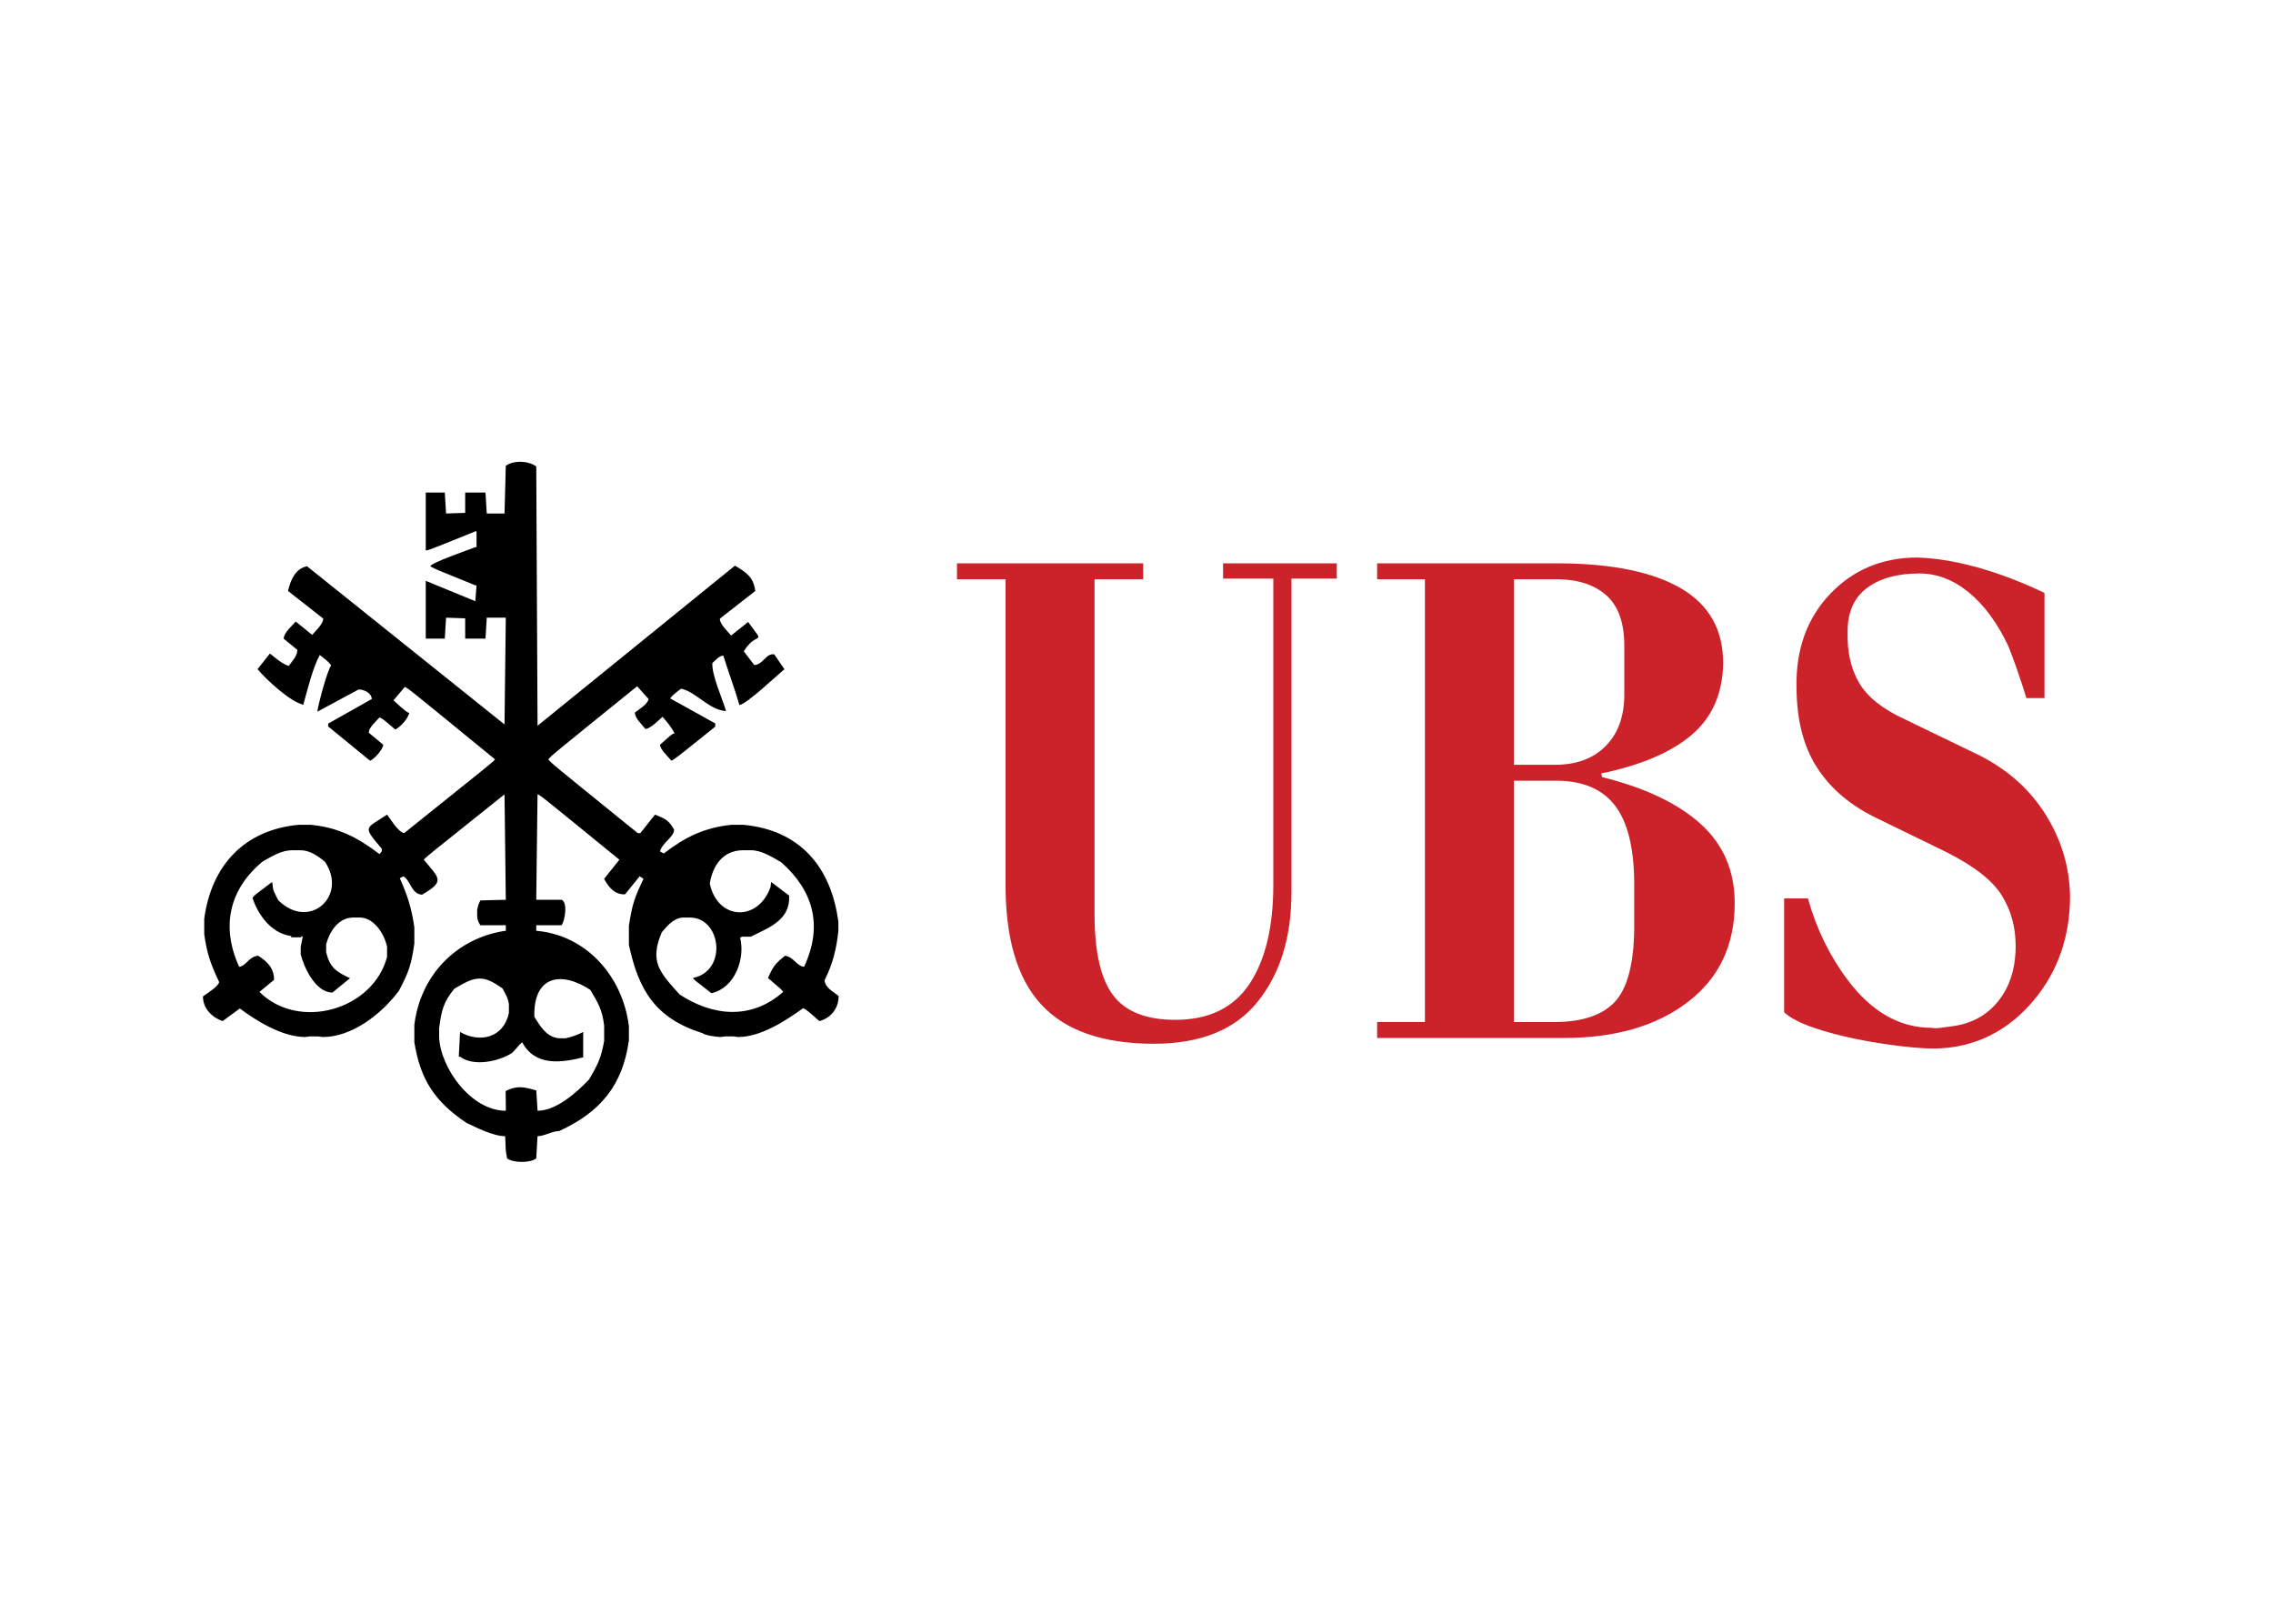
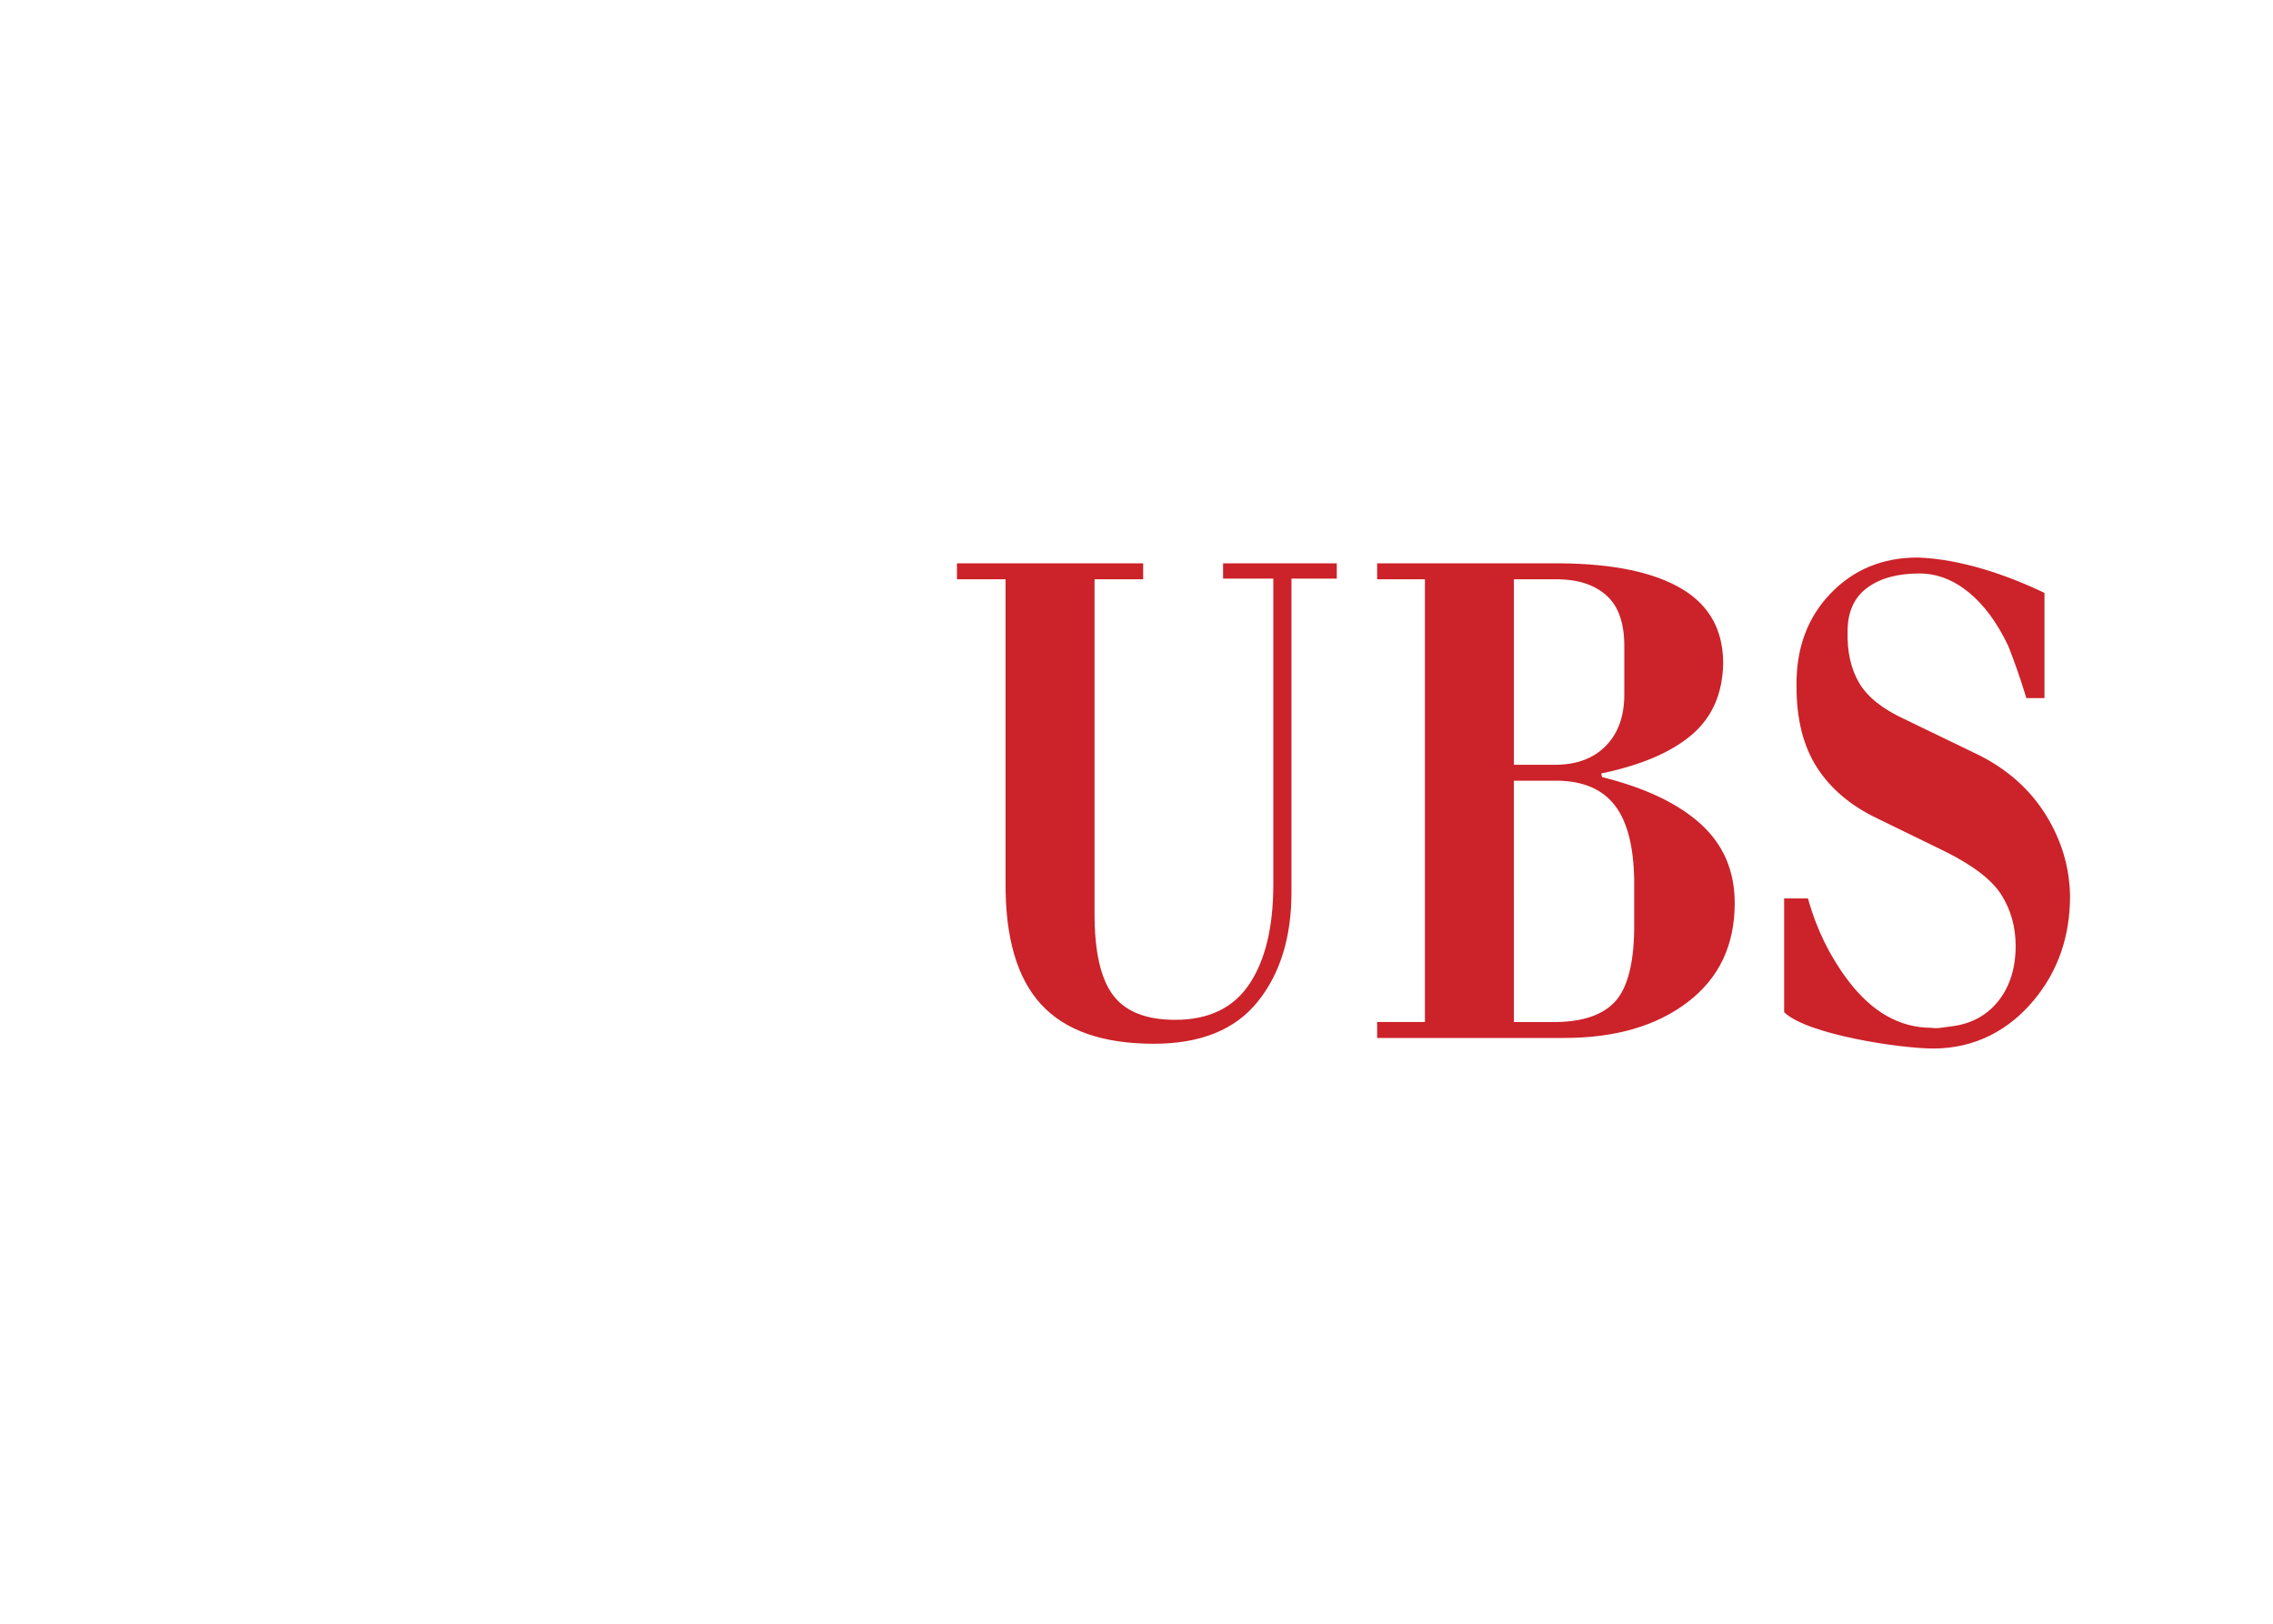
<svg xmlns="http://www.w3.org/2000/svg" clip-rule="evenodd" fill-rule="evenodd" viewBox="0 0 560 400">
-   <path d="m124.93 285.376c-.113-.635-.226-1.264-.317-1.896-.063-1.194-.115-2.388-.155-3.582-2.997 0-7.371-2.277-9.555-3.29-7.956-5.34-11.359-10.819-12.822-19.876v-4.237c1.463-12.082 10.164-21.278 22.22-23.171h.314v-1.397h-6.262c-.497-.671-.789-1.556-.789-2.185v-1.576c.268-1.311.268-1.311.789-2.349 1.982-.066 3.963-.11 5.948-.152h.314c-.11-8.677-.223-17.332-.314-25.986-19.562 15.618-19.562 15.618-19.877 16.112 3.787 4.62 5.34 5.249-.45 8.61-2.638-.182-2.707-3.29-4.553-4.534-.315.158-.632.317-.925.475 1.94 4.327 2.84 7.165 3.585 12.057v4.057c-.767 5.225-1.308 6.873-3.787 11.603-4.192 5.638-11.494 11.406-18.728 11.406-.419-.063-.839-.115-1.261-.157h-1.871c-.415.04-.828.092-1.239.157-5.636 0-12.036-3.99-16.112-7.029-1.422 1.037-2.84 2.07-4.237 3.108-2.773-.989-4.846-3.199-4.846-6.086.991-.745 3.742-2.387 3.991-3.535-2.167-4.601-3.022-7.104-3.676-11.815v-3.759c1.758-13.095 9.827-21.927 23.301-23.171h2.818c6.715.61 11.47 2.977 17.059 7.214.607-.63.607-.63.607-1.264-4.868-5.768-4.148-4.841 1.264-8.448.855 1.079 2.68 4.278 4.214 4.553 22.062-17.671 22.062-17.671 22.379-18.167-21.432-17.534-21.432-17.534-22.222-17.848-.946 1.104-1.871 2.208-2.795 3.314 3.176 2.862 3.176 2.862 3.897 3.11-.337 1.353-2.095 3.403-3.447 4.079-3.13-2.68-3.13-2.68-3.897-2.972-.859.991-2.636 2.434-2.636 3.762l3.56 2.953c0 1.037-2.255 3.648-3.27 3.921-3.447-2.817-6.87-5.635-10.297-8.428v-.701c3.585-2.026 7.167-4.054 10.752-6.061-.158-1.642-2.029-2.343-3.27-2.343-3.401 1.824-6.784 3.649-10.162 5.478.314-2.097 2.387-9.985 3.425-11.426-.767-.946-.767-.946-2.818-2.547-1.758 3.224-3 8.52-4.057 12.259-3.268-.811-8.881-5.95-11.268-8.765l3.044-3.855c1.44 1.104 2.704 2.367 4.62 3.066.9-1.264 2.139-2.434 2.139-3.966-1.118-.918-2.238-1.835-3.359-2.749 0-1.465 2.051-3.155 2.953-4.239 1.352 1.082 2.705 2.188 4.054 3.29.903-1.06 2.727-2.68 2.727-4.01-2.906-2.275-5.793-4.554-8.677-6.806.632-2.638 1.758-5.5 4.687-6.085 16.203 12.979 32.428 25.961 48.656 38.966.091-8.766.204-17.534.314-26.299h-4.686c-.113 1.711-.226 3.427-.315 5.161h-5.003v-5.001c-1.576-.069-3.155-.113-4.711-.158-.111 1.712-.224 3.428-.312 5.161h-4.689v-14.241c4.057 1.667 8.136 3.337 12.215 5.026.091-1.308.179-2.614.292-3.919h-.292c-9.712-3.922-9.712-3.922-11.111-4.689.292-.922 9.508-4.079 11.111-4.711h.292v-3.897h-.292c-11.583 4.686-11.583 4.686-12.215 4.686v-14.241h4.689c.088 1.711.204 3.425.312 5.161 1.556-.069 3.135-.111 4.711-.157v-5.004h5.003c.089 1.711.202 3.425.315 5.161h4.372c.091-3.922.204-7.841.314-11.74 1.803-1.397 5.545-1.308 7.507.157.091 21.273.204 42.571.317 63.868 16.201-13.161 32.406-26.301 48.631-39.44 2.592 1.531 4.596 2.726 5.004 6.242-2.91 2.257-5.81 4.526-8.702 6.806-.11 1.306 1.783 2.973 2.752 4.168 1.394-1.126 2.793-2.23 4.189-3.334 4.532 6.198 2.233 1.826-1.059 7.233.858 1.104 1.711 2.23 2.569 3.359 2.142 0 2.862-2.953 4.937-2.616l2.501 3.651c-1.78 1.485-9.375 8.652-11.089 8.834-1.195-4.167-2.749-8.271-3.966-12.171-1.06 0-1.938 1.173-2.705 1.825-.132 3.066 2.412 8.544 3.381 11.831-4.349-.314-7.211-4.686-11.089-5.52-1.893 1.466-1.893 1.466-2.682 2.388 3.695 2.05 7.391 4.101 11.111 6.174v.789c-9.938 7.979-9.938 7.979-10.797 8.384-.968-1.148-2.726-2.707-2.817-3.921 2.975-2.661 2.975-2.661 3.604-2.818-1.104-1.871-1.104-1.871-2.972-4.057-1.06.878-3.02 2.975-4.239 2.975-1.082-1.374-2.479-2.547-2.592-4.013 1.06-.855 3.155-2.05 3.381-3.358-.947-1.058-1.893-2.095-2.818-3.133-21.115 17.061-21.115 17.061-21.88 18.008.834 1.016.834 1.016 22.04 18.168h.63c1.195-1.532 2.389-3.044 3.607-4.554 2.163.873 3.425 1.239 4.71 3.718 0 1.799-2.975 3.223-3.471 5.365l.946.469c5.274-4.052 10.03-6.378 16.722-7.054h2.818c13.929 1.264 21.703 10.344 23.461 23.958v2.186c-.474 4.418-1.33 8.001-3.403 12.168.204 1.874 1.916 2.616 3.47 3.88 0 2.948-1.847 5.407-4.756 6.171-2.906-2.589-2.906-2.589-3.99-3.198-4.283 3.13-10.479 7.12-16.024 7.12-.419-.063-.839-.115-1.261-.157h-1.871c-.421.04-.841.092-1.259.157-.925 0-3.877-.452-4.374-.946-11.561-3.632-15.729-10.502-18.141-21.75v-4.689c.79-5.23 1.375-6.988 3.605-11.583-.315-.227-.63-.428-.947-.635-1.217 1.471-2.409 2.953-3.604 4.443-2.548.182-4.215-1.94-5.161-3.808 1.239-1.581 2.503-3.155 3.764-4.711-19.564-15.955-19.564-15.955-20.169-16.112-.113 8.654-.226 17.309-.317 25.986h6.24c1.557.605.858 5.09 0 6.262h-6.24v1.397h.317c12.257 1.239 21.003 11.337 22.512 23.483v3.448c-1.509 11.02-6.941 17.69-17.194 22.379-1.691 0-3.651 1.264-5.318 1.264-.113 1.824-.226 3.648-.317 5.48-1.662 1.23-5.808 1.053-7.182-.002zm43.473-59.342h1.554c7.799 0 9.284 13.181.789 14.873.157.384.157.384 4.529 3.764 5.793-1.281 8.36-8.495 7.076-13.658l.428-.268h2.208c4.192-2.166 9.759-3.944 9.442-10.118-1.488-1.128-2.975-2.257-4.441-3.361-.066.408-.113.836-.157 1.264-3.088 8.635-13.051 8.183-14.964-.878.701-4.369 3.223-8.202 8.227-8.202h1.893c2.614 0 5.026 1.556 7.504 2.973 7.91 7.012 10.322 15.64 5.611 25.74-1.871-.206-2.503-2.392-4.686-2.727-2.479 1.985-2.862 2.521-4.215 5.476 3.428 2.928 3.428 2.928 3.74 3.447-7.888 6.963-17.373 5.95-25.487.635-4.915-5.456-7.504-8.048-4.416-15.323 1.396-1.63 3.022-3.637 5.365-3.637zm-60.217 29.431v-2.186c.61-4.352.991-6.358 3.762-9.714 5.119-3.088 7.032-3.558 11.878-.044 1.264 2.387 1.264 2.387 1.554 3.808v2.186c-1.284 6.152-7.121 7.507-12.036 4.711-.11 2.026-.223 4.057-.312 6.085h.312c3.315 2.479 9.422 1.24 12.825-.927 1.33-1.349 1.984-2.387 2.503-2.589 3.155 5.884 9.555 5.048 15.008 3.674v-6.243c-1.379.714-2.849 1.238-4.369 1.556h-1.239c-3.312 0-5.092-3.154-6.422-5.32-.271-10.093 6.604-11.315 13.769-6.627 1.937 3.204 2.975 4.962 3.425 8.813v3.764c-.721 4.101-1.488 5.724-3.74 9.532-3.066 3.224-8.092 7.684-12.663 7.684-.113-1.667-.226-3.332-.317-4.999-3.11-.902-4.755-1.263-7.551.136 0 1.037.023 2.07.045 3.13v1.733c-8.613 0-16.139-10.612-16.432-18.163zm-36.126-46.017h1.871c2.343 0 4.145 1.239 6.107 2.817 5.746 8.495-3.877 17.106-11.516 9.466-1.193-2.392-1.193-2.392-1.306-3.203-.069-.428-.113-.856-.157-1.264-4.529 3.405-4.529 3.405-4.846 3.924 1.33 4.126 4.642 8.788 9.532 9.397v.317h2.501v-.317l.339.177c-.18.817-.339 1.648-.497 2.484v1.868c.789 3.135 3.607 9.398 7.821 9.398 1.441-1.195 2.885-2.368 4.328-3.539-3.403-1.551-5.05-2.704-5.884-6.488v-1.874c.834-3.063 2.975-6.579 6.715-6.579h1.578c3.448 0 6.064 3.99 6.715 7.214v2.503c-3.538 13.206-21.863 18.184-31.437 8.605 1.192-.988 2.387-1.984 3.604-2.972 0-2.953-1.758-4.554-3.921-5.951-2.366.246-2.953 2.57-4.689 2.727-4.529-9.916-2.434-19.156 5.859-25.984 2.279-1.239 4.556-2.726 7.283-2.726z" />
  <path d="m269.663 142.7v82.469c0 9.281 1.522 15.947 4.566 19.992 3.044 4.047 8.154 6.07 15.328 6.07 8.254 0 14.344-2.943 18.269-8.836 3.924-5.889 5.883-14.072 5.883-24.543v-75.316h-12.379v-3.762h28.012v3.762h-11.165v77.278c0 11.069-2.771 20.053-8.323 26.955-5.547 6.901-14.071 10.353-25.571 10.353-12.589 0-21.858-3.24-27.811-9.729-5.952-6.483-8.863-16.572-8.728-30.259v-74.434h-11.977v-3.926h45.875v3.926zm69.622-3.926h45.265c12.99.118 22.901 2.203 29.736 6.247 6.836 4.045 10.253 10.175 10.253 18.387-.135 7.496-2.741 13.388-7.819 17.671-5.069 4.285-12.48 7.437-22.224 9.461l.202.892c10.555 2.619 18.642 6.457 24.26 11.512 5.613 5.063 8.424 11.573 8.424 19.55 0 10.353-3.856 18.475-11.574 24.366-7.713 5.888-17.86 8.836-30.446 8.836h-46.077v-3.929h11.775v-109.067h-11.775zm33.697 49.624h10.147c5.277 0 9.442-1.546 12.486-4.642 3.044-3.093 4.566-7.319 4.566-12.672v-11.959c0-5.592-1.422-9.698-4.264-12.319-2.842-2.616-6.766-3.985-11.77-4.103h-11.165zm0 63.372h9.134c7.035.12 12.178-1.426 15.424-4.645 3.245-3.213 4.942-9.22 5.075-18.027v-12.318c-.136-8.328-1.724-14.46-4.768-18.387s-7.683-5.95-13.906-6.068h-10.959zm66.578-2.417v-28.03h5.859c2.09 7.507 5.38 14.234 9.869 20.184 5.889 7.794 12.756 11.689 20.607 11.689.676.12 1.421.12 2.232 0 .812-.121 1.692-.236 2.636-.357 4.873-.595 8.731-2.68 11.569-6.247 2.842-3.573 4.263-8.092 4.263-13.568 0-4.644-1.148-8.807-3.452-12.495-2.301-3.688-6.902-7.261-13.801-10.708l-16.847-8.212c-6.494-3.095-11.433-7.261-14.819-12.498-3.381-5.237-5.07-11.9-5.07-19.994-.135-9.282 2.636-16.899 8.323-22.849 5.682-5.95 12.857-8.925 21.514-8.925 10.757.351 22.355 4.438 31.258 8.718v25.913h-4.465c-.718-2.399-1.496-4.78-2.334-7.14-.661-1.921-1.371-3.826-2.126-5.712-2.71-5.711-5.956-10.115-9.744-13.211-3.789-3.095-7.851-4.642-12.179-4.642-5.411 0-9.709 1.19-12.888 3.57s-4.773 5.95-4.773 10.711c-.135 4.998.817 9.222 2.843 12.674 2.031 3.45 5.753 6.428 11.165 8.926l18.47 8.922c7.039 3.57 12.485 8.451 16.341 14.64 3.855 6.186 5.854 12.851 5.989 19.992 0 9.997-2.978 18.566-8.933 25.706s-14.209 11.885-24.764 11.885c-7.895.005-30.965-3.38-36.743-8.942z" fill="#cc2229" />
</svg>